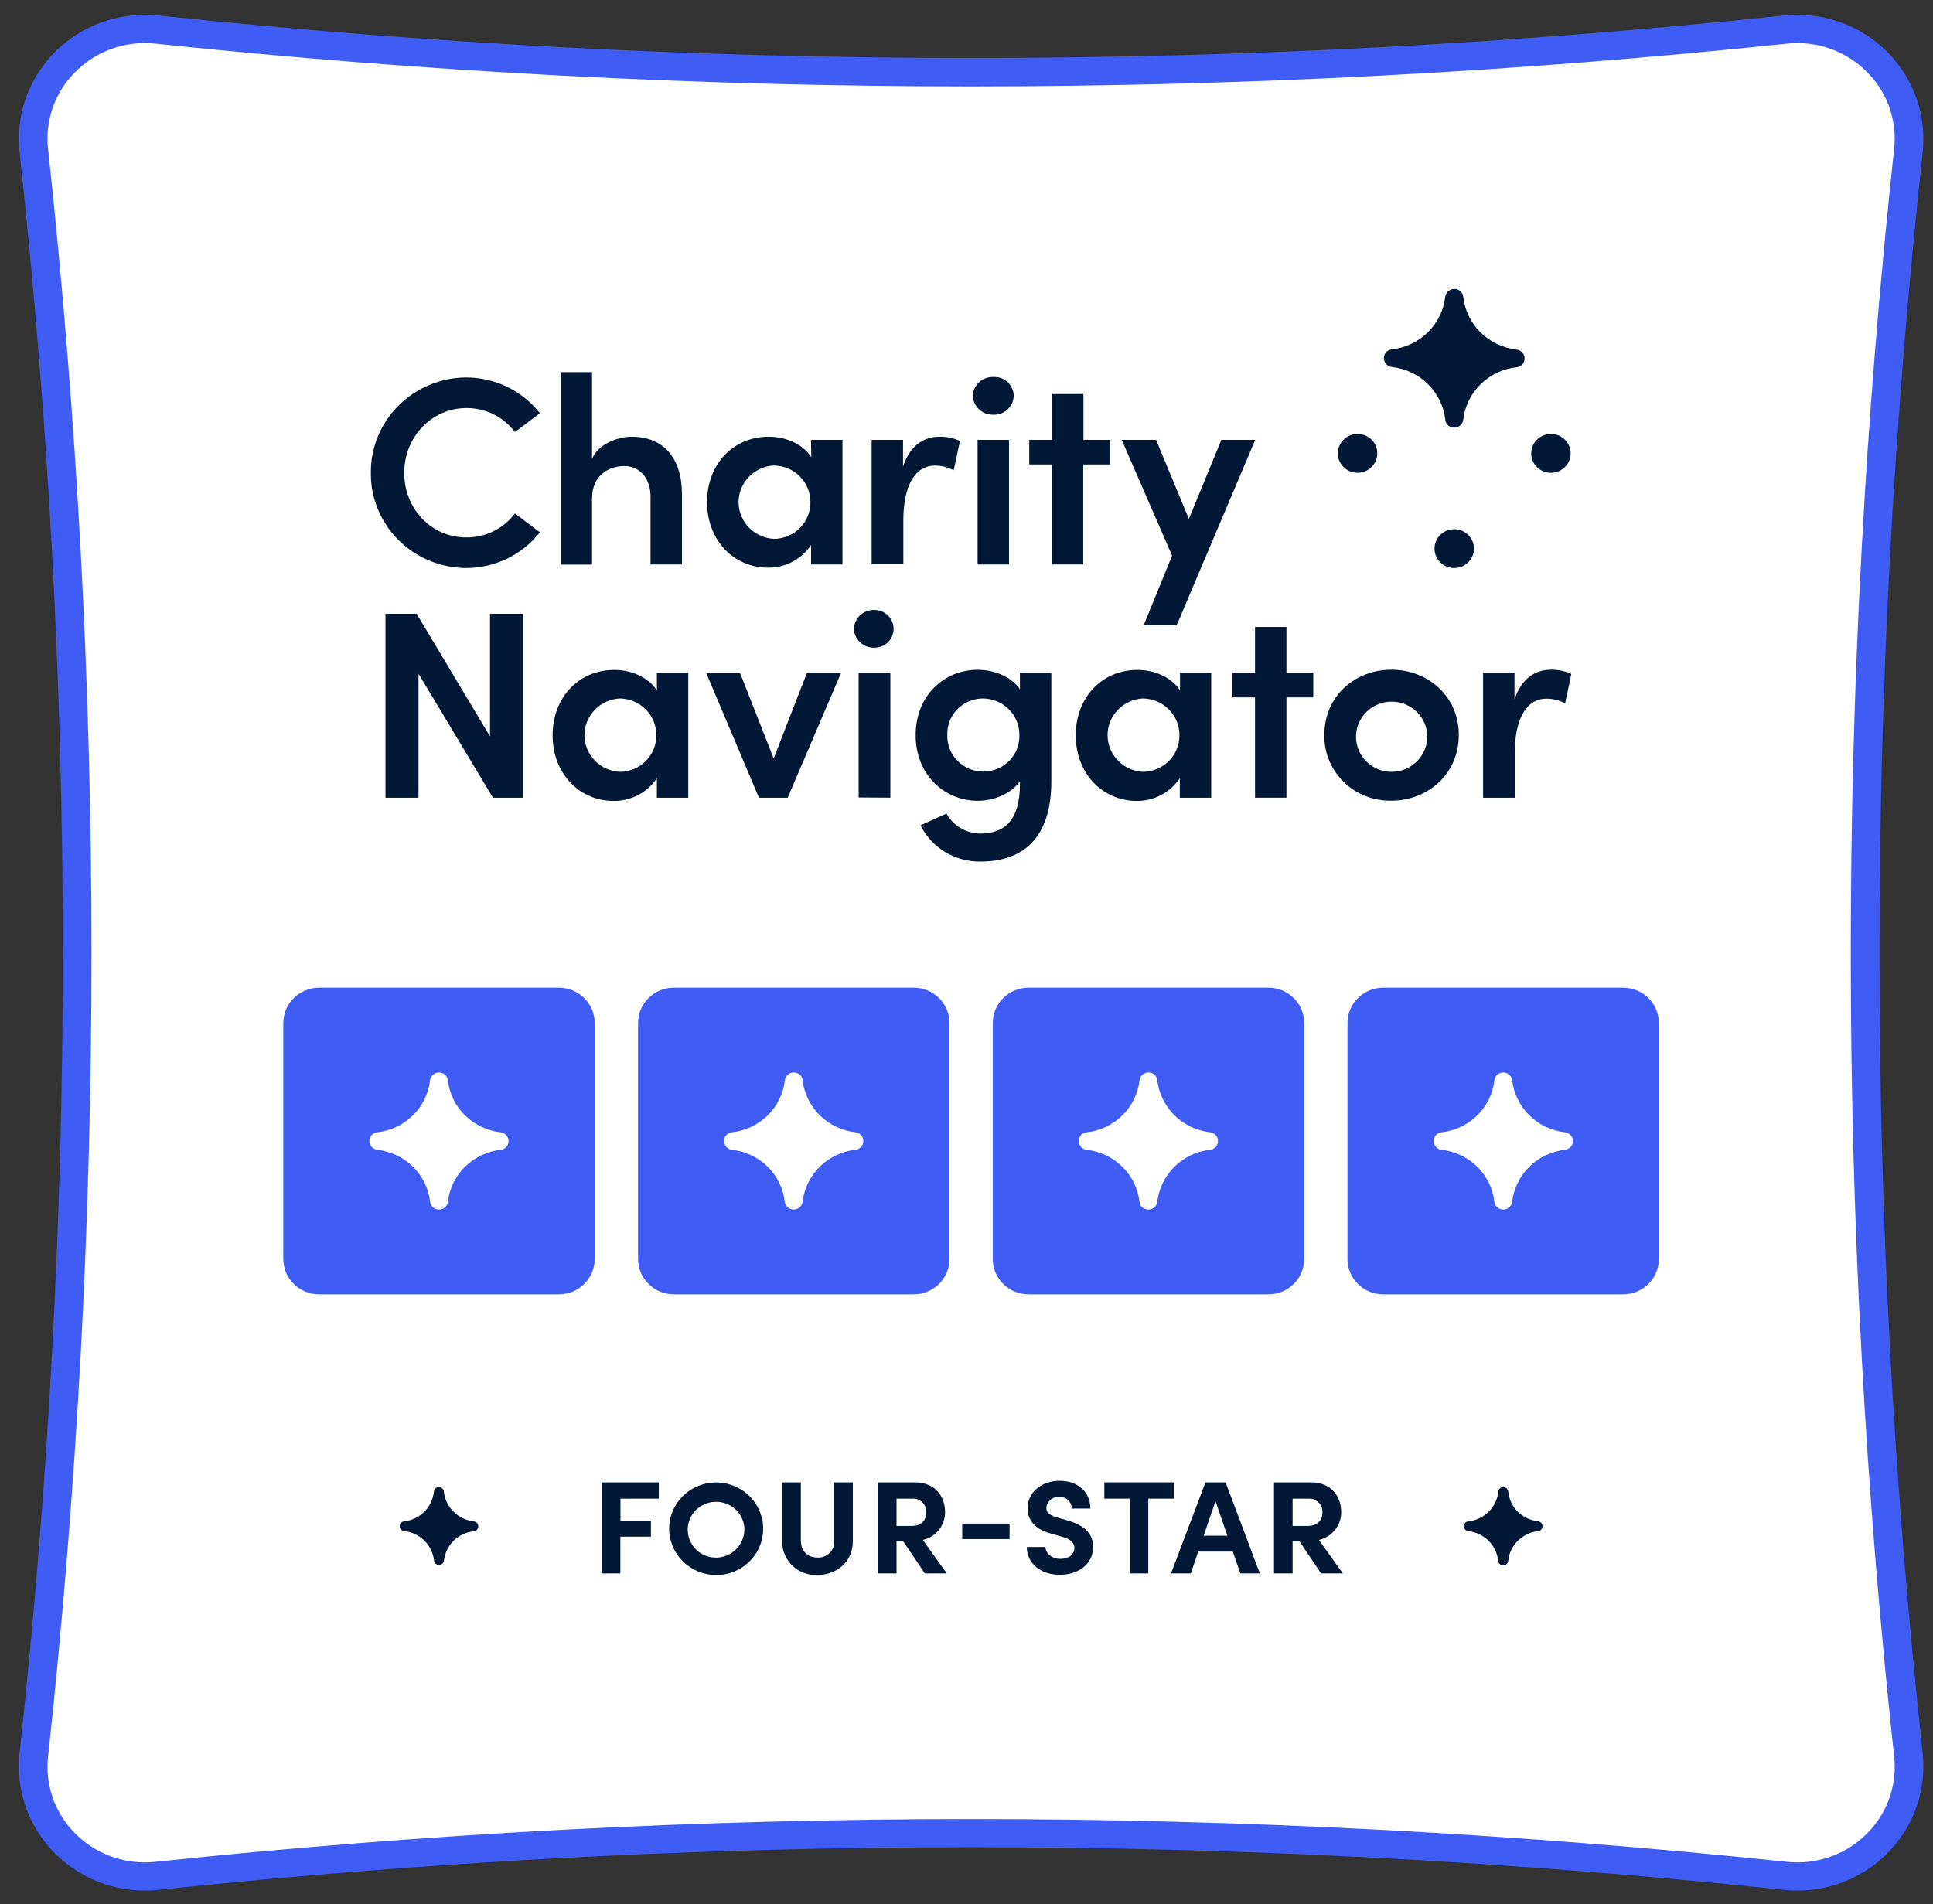
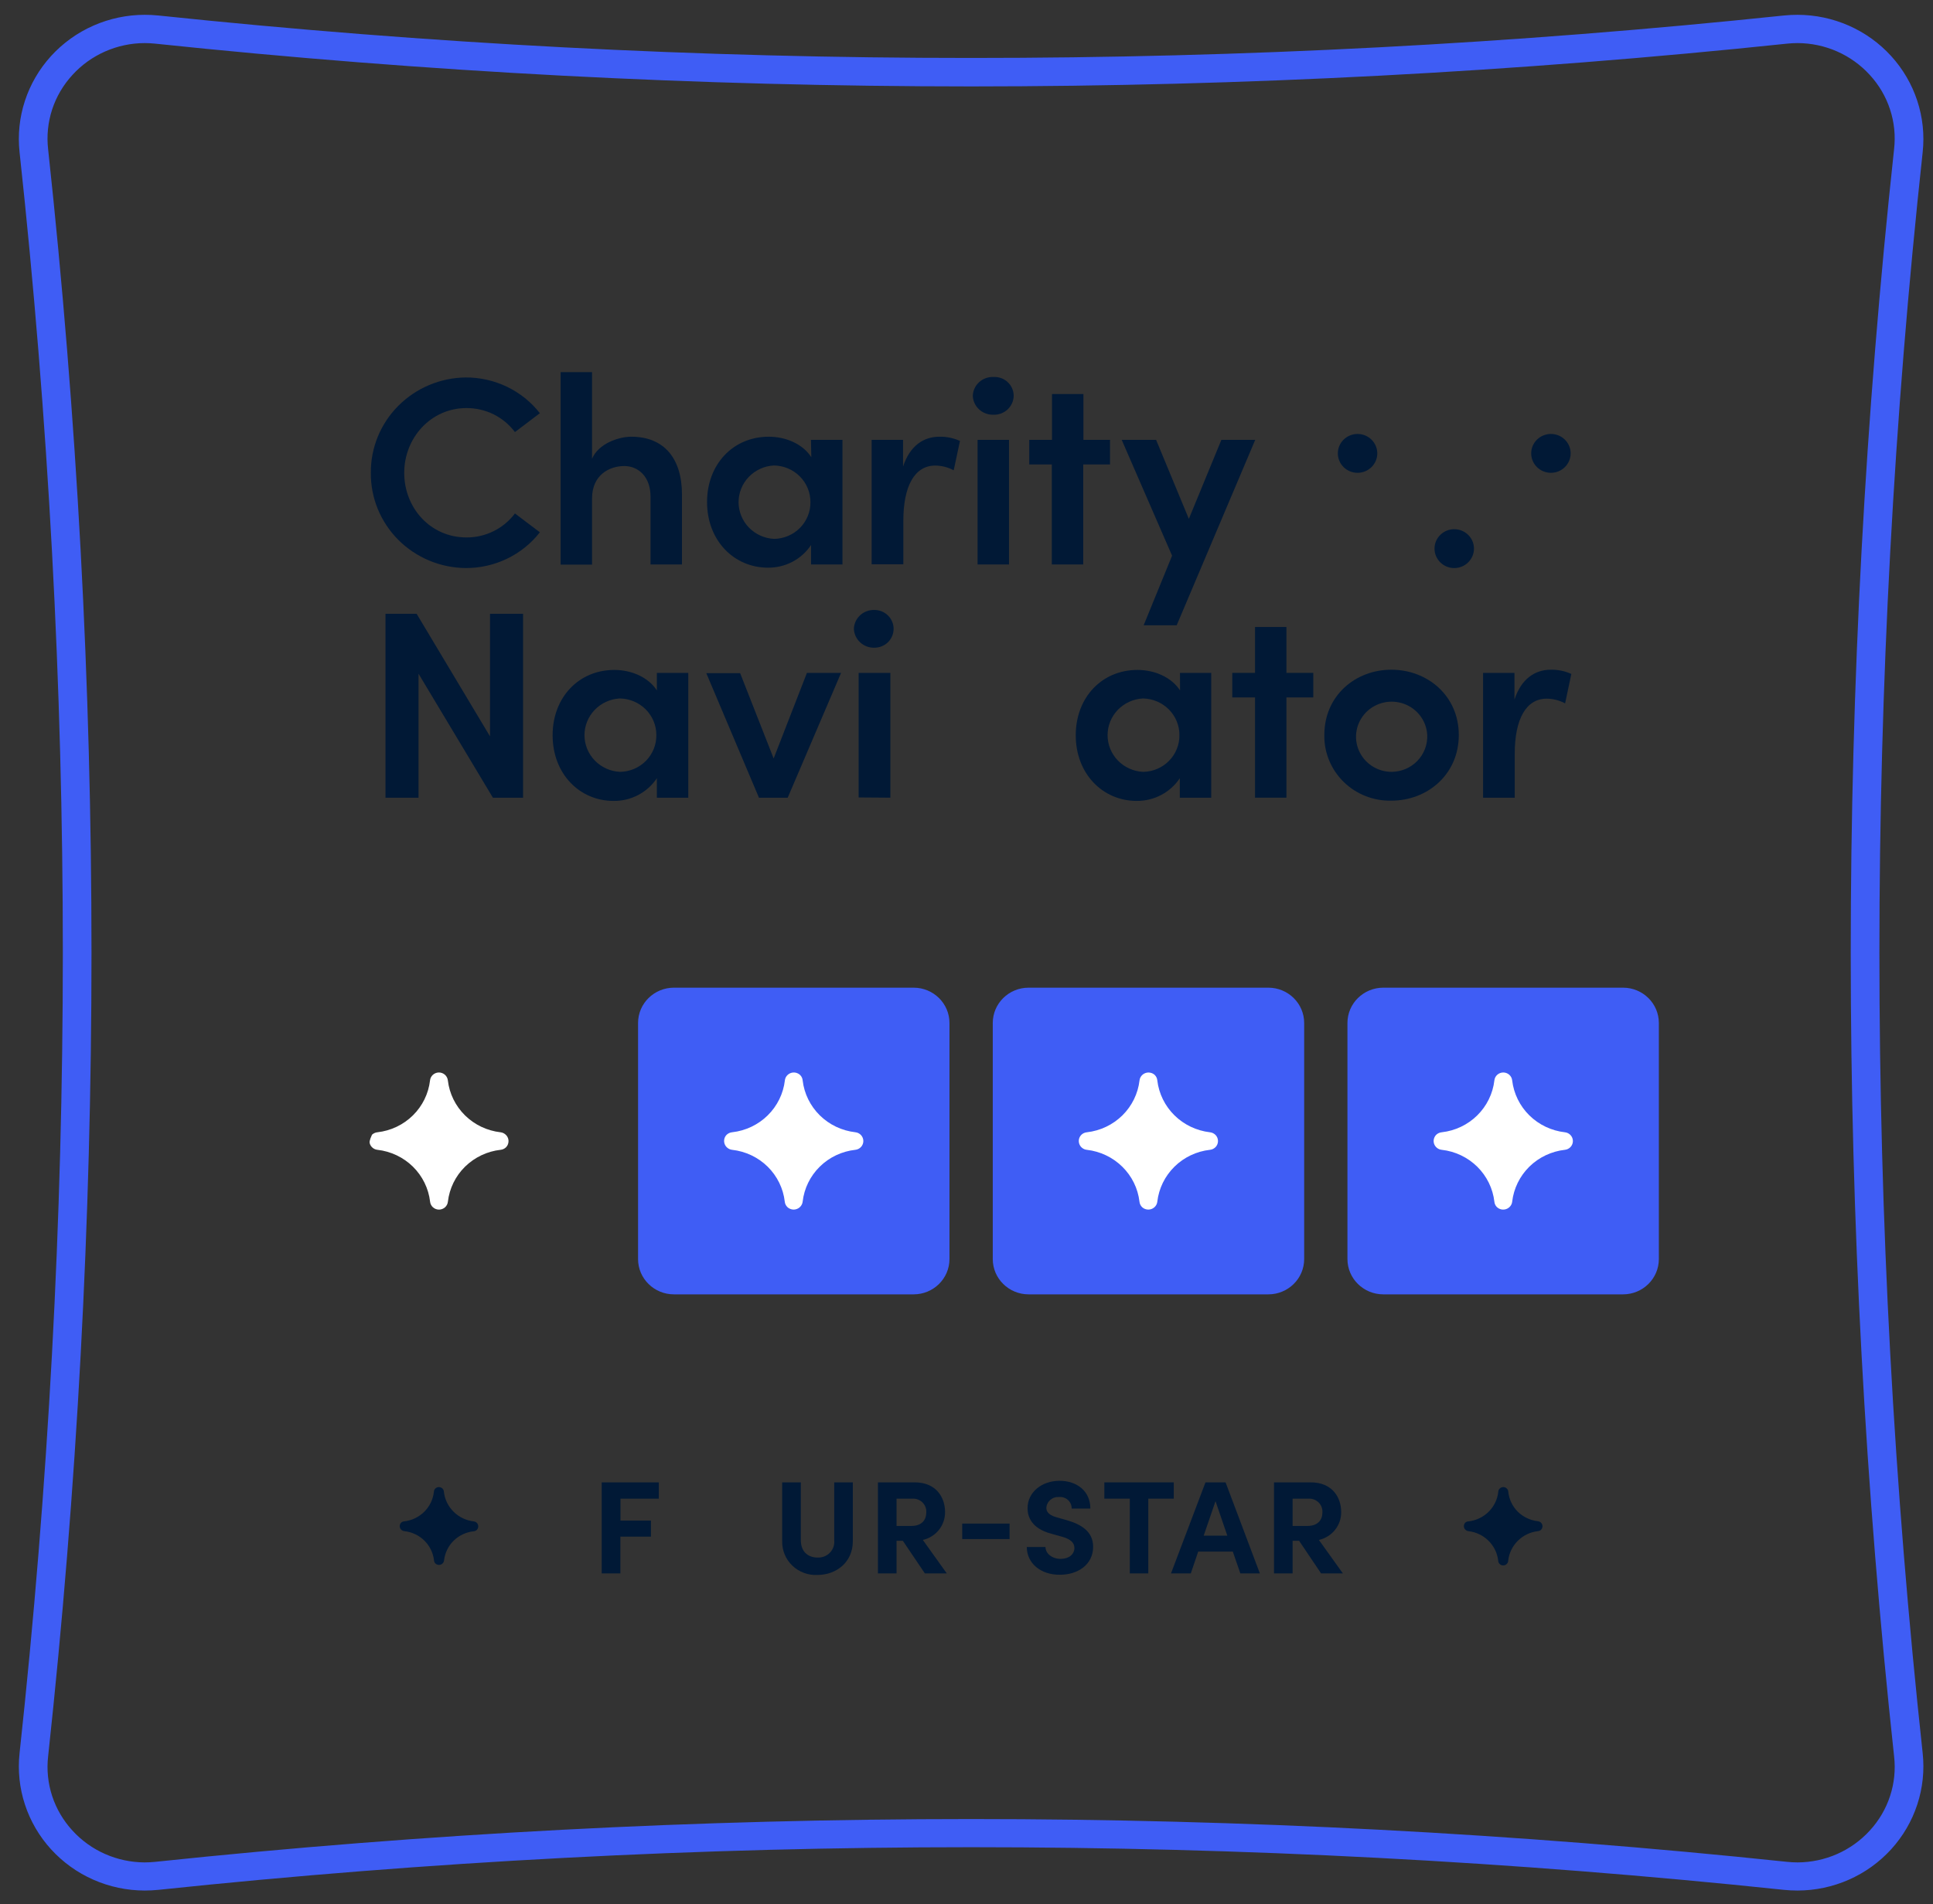
<svg xmlns="http://www.w3.org/2000/svg" width="68" height="67" viewBox="0 0 68 67" fill="none">
  <rect x="0" y="0" width="68" height="67" fill="#333333" stroke="none" />
  <g clip-path="url(#clip0_2108_5788)">
-     <path d="M63.237 66.023C63.094 66.023 62.952 66.015 62.81 66C43.766 63.997 24.559 63.997 5.514 66C5.372 66.015 5.23 66.023 5.088 66.023C4.539 66.021 3.996 65.907 3.495 65.686C2.994 65.465 2.546 65.144 2.178 64.742C1.808 64.34 1.528 63.864 1.359 63.348C1.189 62.831 1.134 62.284 1.196 61.745C3.224 42.984 3.224 24.064 1.196 5.303C1.134 4.763 1.189 4.216 1.358 3.699C1.528 3.181 1.807 2.705 2.178 2.303C2.545 1.9 2.994 1.578 3.495 1.357C3.996 1.136 4.538 1.02 5.088 1.019C5.23 1.019 5.372 1.027 5.514 1.042C15.03 2.037 24.593 2.536 34.162 2.535C43.732 2.536 53.294 2.037 62.81 1.042C62.952 1.027 63.094 1.019 63.237 1.019C63.787 1.02 64.33 1.135 64.832 1.356C65.334 1.577 65.784 1.9 66.151 2.303C66.522 2.705 66.801 3.18 66.971 3.697C67.14 4.214 67.195 4.76 67.133 5.3C65.105 24.061 65.105 42.981 67.133 61.742C67.196 62.282 67.141 62.829 66.971 63.346C66.802 63.864 66.522 64.339 66.151 64.742C65.784 65.144 65.334 65.467 64.832 65.687C64.33 65.908 63.786 66.022 63.237 66.023Z" fill="white" />
    <path d="M63.239 1.516C63.718 1.518 64.191 1.618 64.628 1.811C65.065 2.004 65.456 2.285 65.776 2.636C66.098 2.986 66.342 3.4 66.489 3.851C66.637 4.301 66.685 4.777 66.631 5.247C64.598 24.043 64.598 42.998 66.631 61.794C66.686 62.265 66.638 62.742 66.49 63.193C66.343 63.644 66.099 64.059 65.776 64.41C65.456 64.761 65.064 65.042 64.627 65.235C64.19 65.428 63.716 65.528 63.237 65.53C63.112 65.53 62.988 65.523 62.865 65.51C43.784 63.503 24.541 63.503 5.46 65.51C5.336 65.523 5.212 65.53 5.088 65.53C4.609 65.528 4.135 65.428 3.698 65.235C3.26 65.042 2.869 64.761 2.549 64.41C2.226 64.059 1.983 63.645 1.835 63.195C1.688 62.745 1.639 62.269 1.693 61.799C3.727 43.003 3.727 24.048 1.693 5.252C1.639 4.781 1.687 4.304 1.834 3.853C1.982 3.402 2.226 2.987 2.549 2.636C2.869 2.285 3.26 2.004 3.698 1.811C4.135 1.618 4.609 1.517 5.088 1.516C5.212 1.516 5.336 1.523 5.46 1.536C14.994 2.537 24.575 3.039 34.162 3.041C43.75 3.039 53.331 2.537 62.865 1.536C62.988 1.523 63.112 1.516 63.237 1.516M63.237 0.521C63.077 0.521 62.916 0.529 62.757 0.545C53.259 1.542 43.714 2.041 34.162 2.039C24.611 2.041 15.066 1.542 5.568 0.545C5.408 0.529 5.248 0.521 5.088 0.521C4.466 0.522 3.852 0.652 3.285 0.902C2.718 1.152 2.211 1.517 1.796 1.972C1.381 2.428 1.068 2.964 0.877 3.547C0.686 4.129 0.622 4.744 0.688 5.353C2.718 24.078 2.718 42.963 0.688 61.688C0.622 62.297 0.686 62.912 0.877 63.494C1.068 64.077 1.381 64.613 1.796 65.069C2.211 65.524 2.718 65.889 3.285 66.139C3.852 66.389 4.466 66.519 5.088 66.52C5.248 66.52 5.408 66.512 5.568 66.496C24.577 64.495 43.748 64.495 62.757 66.496C62.916 66.512 63.077 66.52 63.237 66.52C63.858 66.519 64.472 66.389 65.039 66.139C65.606 65.889 66.114 65.524 66.528 65.069C66.943 64.613 67.256 64.077 67.447 63.494C67.638 62.912 67.703 62.297 67.637 61.688C65.607 42.963 65.607 24.078 67.637 5.353C67.703 4.744 67.638 4.129 67.447 3.547C67.256 2.964 66.943 2.428 66.528 1.972C66.114 1.517 65.606 1.152 65.039 0.902C64.472 0.652 63.858 0.522 63.237 0.521Z" fill="#3F5DF5" />
-     <path d="M19.659 34.752H11.228C10.531 34.752 9.966 35.308 9.966 35.995V44.3C9.966 44.987 10.531 45.543 11.228 45.543H19.659C20.356 45.543 20.921 44.987 20.921 44.3V35.995C20.921 35.308 20.356 34.752 19.659 34.752Z" fill="#3F5DF5" />
    <path d="M32.139 34.752H23.708C23.011 34.752 22.446 35.308 22.446 35.995V44.3C22.446 44.987 23.011 45.543 23.708 45.543H32.139C32.836 45.543 33.401 44.987 33.401 44.3V35.995C33.401 35.308 32.836 34.752 32.139 34.752Z" fill="#3F5DF5" />
    <path d="M44.617 34.752H36.185C35.489 34.752 34.924 35.308 34.924 35.995V44.3C34.924 44.987 35.489 45.543 36.185 45.543H44.617C45.314 45.543 45.879 44.987 45.879 44.3V35.995C45.879 35.308 45.314 34.752 44.617 34.752Z" fill="#3F5DF5" />
    <path d="M57.095 34.752H48.663C47.966 34.752 47.401 35.308 47.401 35.995V44.3C47.401 44.987 47.966 45.543 48.663 45.543H57.095C57.791 45.543 58.356 44.987 58.356 44.3V35.995C58.356 35.308 57.791 34.752 57.095 34.752Z" fill="#3F5DF5" />
-     <path d="M13.086 39.926C13.044 39.968 13.015 40.021 13.003 40.078C12.99 40.135 12.993 40.195 13.013 40.25C13.033 40.306 13.068 40.354 13.115 40.391C13.161 40.428 13.217 40.45 13.277 40.457C13.749 40.51 14.19 40.72 14.527 41.051C14.863 41.383 15.076 41.817 15.13 42.283C15.138 42.359 15.174 42.43 15.232 42.481C15.29 42.532 15.365 42.561 15.443 42.561C15.521 42.561 15.596 42.532 15.654 42.481C15.712 42.43 15.748 42.359 15.756 42.283C15.81 41.817 16.022 41.383 16.359 41.051C16.696 40.72 17.136 40.51 17.609 40.457C17.68 40.45 17.747 40.42 17.798 40.371C17.84 40.329 17.869 40.277 17.881 40.219C17.894 40.162 17.891 40.102 17.871 40.047C17.851 39.992 17.816 39.943 17.769 39.907C17.723 39.87 17.667 39.847 17.608 39.84C17.135 39.786 16.695 39.577 16.358 39.245C16.022 38.914 15.809 38.48 15.755 38.015C15.746 37.938 15.71 37.868 15.652 37.816C15.594 37.765 15.519 37.736 15.441 37.736C15.363 37.736 15.288 37.765 15.23 37.816C15.172 37.868 15.136 37.938 15.128 38.015C15.074 38.48 14.862 38.915 14.525 39.246C14.188 39.578 13.748 39.787 13.275 39.84C13.204 39.847 13.137 39.878 13.086 39.926Z" fill="white" />
+     <path d="M13.086 39.926C12.99 40.135 12.993 40.195 13.013 40.25C13.033 40.306 13.068 40.354 13.115 40.391C13.161 40.428 13.217 40.45 13.277 40.457C13.749 40.51 14.19 40.72 14.527 41.051C14.863 41.383 15.076 41.817 15.13 42.283C15.138 42.359 15.174 42.43 15.232 42.481C15.29 42.532 15.365 42.561 15.443 42.561C15.521 42.561 15.596 42.532 15.654 42.481C15.712 42.43 15.748 42.359 15.756 42.283C15.81 41.817 16.022 41.383 16.359 41.051C16.696 40.72 17.136 40.51 17.609 40.457C17.68 40.45 17.747 40.42 17.798 40.371C17.84 40.329 17.869 40.277 17.881 40.219C17.894 40.162 17.891 40.102 17.871 40.047C17.851 39.992 17.816 39.943 17.769 39.907C17.723 39.87 17.667 39.847 17.608 39.84C17.135 39.786 16.695 39.577 16.358 39.245C16.022 38.914 15.809 38.48 15.755 38.015C15.746 37.938 15.71 37.868 15.652 37.816C15.594 37.765 15.519 37.736 15.441 37.736C15.363 37.736 15.288 37.765 15.23 37.816C15.172 37.868 15.136 37.938 15.128 38.015C15.074 38.48 14.862 38.915 14.525 39.246C14.188 39.578 13.748 39.787 13.275 39.84C13.204 39.847 13.137 39.878 13.086 39.926Z" fill="white" />
    <path d="M25.564 39.926C25.522 39.968 25.493 40.02 25.48 40.077C25.468 40.135 25.471 40.194 25.491 40.25C25.511 40.305 25.546 40.354 25.593 40.39C25.639 40.427 25.695 40.45 25.754 40.457C26.227 40.51 26.668 40.719 27.005 41.05C27.341 41.382 27.554 41.816 27.607 42.282C27.614 42.353 27.646 42.419 27.697 42.47C27.739 42.511 27.793 42.539 27.851 42.552C27.909 42.565 27.969 42.561 28.026 42.541C28.082 42.522 28.131 42.487 28.168 42.441C28.205 42.395 28.229 42.34 28.236 42.282C28.289 41.816 28.501 41.382 28.838 41.05C29.174 40.718 29.616 40.509 30.089 40.457C30.166 40.449 30.238 40.413 30.29 40.356C30.342 40.299 30.371 40.225 30.371 40.148C30.371 40.071 30.342 39.997 30.29 39.94C30.238 39.883 30.166 39.847 30.089 39.839C29.616 39.785 29.176 39.576 28.84 39.245C28.503 38.913 28.29 38.48 28.236 38.014C28.23 37.943 28.199 37.877 28.148 37.826C28.106 37.785 28.052 37.757 27.994 37.744C27.936 37.731 27.876 37.735 27.82 37.754C27.764 37.774 27.714 37.809 27.677 37.855C27.64 37.9 27.617 37.956 27.611 38.014C27.556 38.48 27.344 38.913 27.007 39.245C26.671 39.576 26.23 39.786 25.758 39.839C25.685 39.846 25.617 39.876 25.564 39.926Z" fill="white" />
    <path d="M38.044 39.926C38.001 39.968 37.972 40.02 37.958 40.077C37.945 40.135 37.949 40.195 37.968 40.25C37.988 40.306 38.023 40.355 38.07 40.391C38.117 40.428 38.173 40.451 38.232 40.457C38.705 40.511 39.145 40.721 39.481 41.052C39.818 41.383 40.031 41.817 40.085 42.283C40.092 42.353 40.123 42.419 40.173 42.47C40.215 42.511 40.269 42.54 40.327 42.552C40.385 42.565 40.446 42.561 40.502 42.542C40.558 42.522 40.607 42.488 40.645 42.442C40.682 42.396 40.705 42.341 40.712 42.283C40.766 41.817 40.978 41.383 41.315 41.051C41.651 40.719 42.092 40.51 42.565 40.457C42.642 40.449 42.714 40.413 42.767 40.356C42.819 40.299 42.847 40.225 42.847 40.148C42.847 40.072 42.819 39.998 42.767 39.941C42.714 39.884 42.642 39.848 42.565 39.84C42.093 39.785 41.653 39.576 41.316 39.244C40.98 38.913 40.767 38.48 40.712 38.014C40.706 37.944 40.676 37.878 40.626 37.827C40.584 37.786 40.53 37.757 40.472 37.745C40.414 37.732 40.353 37.736 40.297 37.755C40.241 37.775 40.192 37.809 40.154 37.855C40.117 37.901 40.094 37.956 40.087 38.014C40.033 38.48 39.82 38.914 39.484 39.246C39.147 39.577 38.707 39.787 38.234 39.84C38.162 39.847 38.095 39.877 38.044 39.926Z" fill="white" />
    <path d="M50.526 39.926C50.484 39.968 50.455 40.02 50.441 40.078C50.428 40.135 50.431 40.195 50.451 40.251C50.471 40.306 50.507 40.355 50.554 40.392C50.601 40.428 50.657 40.451 50.717 40.457C51.19 40.51 51.63 40.72 51.967 41.051C52.303 41.383 52.516 41.817 52.57 42.283C52.576 42.353 52.607 42.42 52.657 42.47C52.7 42.511 52.753 42.54 52.811 42.553C52.87 42.565 52.93 42.562 52.986 42.542C53.042 42.522 53.092 42.488 53.129 42.442C53.166 42.396 53.19 42.341 53.196 42.283C53.25 41.817 53.463 41.383 53.799 41.051C54.136 40.72 54.577 40.51 55.05 40.457C55.127 40.449 55.199 40.413 55.251 40.356C55.303 40.299 55.332 40.225 55.332 40.149C55.332 40.072 55.303 39.998 55.251 39.941C55.199 39.884 55.127 39.848 55.05 39.84C54.577 39.786 54.137 39.577 53.8 39.245C53.464 38.914 53.251 38.48 53.196 38.015C53.188 37.938 53.152 37.868 53.094 37.816C53.036 37.765 52.961 37.736 52.883 37.736C52.805 37.736 52.73 37.765 52.672 37.816C52.614 37.868 52.578 37.938 52.57 38.015C52.516 38.48 52.303 38.915 51.967 39.246C51.63 39.578 51.19 39.787 50.717 39.84C50.645 39.847 50.578 39.877 50.526 39.926Z" fill="white" />
    <path d="M13.046 16.632C13.039 15.752 13.387 14.906 14.012 14.279C14.637 13.651 15.489 13.292 16.381 13.281C16.885 13.279 17.383 13.391 17.836 13.609C18.289 13.827 18.685 14.146 18.992 14.539L18.115 15.203C17.918 14.94 17.661 14.726 17.365 14.579C17.069 14.433 16.741 14.357 16.41 14.358C15.162 14.358 14.22 15.4 14.22 16.638C14.22 17.876 15.145 18.91 16.41 18.91C16.741 18.912 17.069 18.836 17.365 18.689C17.661 18.542 17.918 18.329 18.115 18.066L18.992 18.729C18.685 19.123 18.289 19.441 17.836 19.659C17.383 19.877 16.885 19.99 16.381 19.987C15.938 19.983 15.501 19.893 15.094 19.722C14.686 19.55 14.317 19.302 14.007 18.991C13.698 18.679 13.453 18.31 13.288 17.905C13.123 17.501 13.041 17.068 13.046 16.632Z" fill="#011936" />
    <path d="M23.991 17.402V19.861H22.885V17.476C22.885 16.773 22.456 16.398 21.96 16.398C21.465 16.398 20.827 16.688 20.827 17.543V19.866H19.722V13.094H20.827V16.144C21.046 15.61 21.762 15.366 22.208 15.366C23.352 15.366 23.991 16.119 23.991 17.402Z" fill="#011936" />
    <path d="M28.529 15.477H29.637V19.862H28.532V19.176C28.368 19.424 28.142 19.627 27.878 19.766C27.613 19.905 27.316 19.977 27.016 19.974C25.825 19.974 24.873 19.025 24.873 17.665C24.873 16.337 25.788 15.366 27.045 15.366C27.655 15.366 28.246 15.628 28.541 16.088L28.529 15.477ZM28.51 17.665C28.511 17.326 28.376 17.002 28.135 16.761C27.894 16.52 27.567 16.383 27.223 16.378C26.887 16.396 26.571 16.541 26.34 16.782C26.109 17.023 25.981 17.343 25.982 17.674C25.984 18.006 26.114 18.324 26.347 18.564C26.58 18.803 26.897 18.945 27.233 18.961C27.577 18.955 27.904 18.815 28.144 18.572C28.383 18.329 28.515 18.003 28.51 17.665Z" fill="#011936" />
    <path d="M33.77 15.515L33.55 16.547C33.351 16.441 33.129 16.384 32.902 16.381C32.179 16.381 31.778 17.095 31.778 18.324V19.854H30.663V15.477H31.768V16.416C32.007 15.684 32.493 15.366 33.045 15.366C33.295 15.36 33.543 15.412 33.77 15.515Z" fill="#011936" />
    <path d="M34.221 13.929C34.224 13.838 34.245 13.749 34.283 13.666C34.321 13.584 34.375 13.51 34.443 13.448C34.51 13.386 34.589 13.338 34.675 13.307C34.762 13.275 34.854 13.261 34.946 13.265C35.037 13.259 35.129 13.273 35.216 13.303C35.302 13.334 35.382 13.382 35.448 13.445C35.515 13.507 35.569 13.582 35.605 13.665C35.641 13.748 35.66 13.838 35.66 13.929C35.658 14.019 35.638 14.107 35.601 14.19C35.564 14.272 35.51 14.346 35.444 14.408C35.377 14.47 35.299 14.518 35.214 14.55C35.128 14.581 35.037 14.596 34.946 14.592C34.761 14.598 34.581 14.531 34.445 14.407C34.309 14.283 34.229 14.111 34.221 13.929ZM34.39 19.861V15.477H35.495V19.861H34.39Z" fill="#011936" />
    <path d="M39.049 15.477V16.342H38.106V19.861H37.001V16.342H36.207V15.477H37.008V13.864H38.113V15.477H39.049Z" fill="#011936" />
    <path d="M42.966 15.477H44.157L41.394 22.001H40.232L41.232 19.552L39.46 15.477H40.67L41.822 18.257L42.966 15.477Z" fill="#011936" />
    <path d="M17.238 21.596H18.401V28.068H17.34L14.723 23.705V28.068H13.561V21.596H14.656L17.238 25.91V21.596Z" fill="#011936" />
    <path d="M23.108 23.677H24.213V28.068H23.108V27.382C22.942 27.631 22.716 27.834 22.449 27.974C22.183 28.113 21.885 28.185 21.583 28.181C20.392 28.181 19.44 27.231 19.44 25.871C19.44 24.543 20.355 23.572 21.612 23.572C22.222 23.572 22.813 23.834 23.108 24.294V23.677ZM23.089 25.862C23.09 25.524 22.955 25.2 22.714 24.959C22.473 24.718 22.145 24.581 21.802 24.576C21.466 24.594 21.15 24.739 20.919 24.98C20.688 25.221 20.56 25.541 20.561 25.872C20.563 26.204 20.693 26.522 20.926 26.761C21.159 27.001 21.476 27.143 21.812 27.158C22.156 27.153 22.484 27.014 22.723 26.771C22.962 26.528 23.094 26.201 23.089 25.862Z" fill="#011936" />
    <path d="M28.386 23.677H29.587L27.71 28.068H26.699L24.846 23.685H26.037L27.216 26.687L28.386 23.677Z" fill="#011936" />
    <path d="M30.038 22.126C30.041 22.036 30.062 21.947 30.1 21.864C30.139 21.782 30.193 21.708 30.26 21.646C30.327 21.584 30.407 21.536 30.493 21.505C30.579 21.473 30.671 21.459 30.762 21.462C30.941 21.462 31.113 21.532 31.239 21.657C31.365 21.781 31.436 21.95 31.436 22.126C31.436 22.302 31.365 22.471 31.239 22.596C31.113 22.72 30.941 22.79 30.762 22.79C30.577 22.796 30.397 22.729 30.262 22.605C30.126 22.481 30.046 22.309 30.038 22.126ZM30.206 28.059V23.676H31.322V28.067L30.206 28.059Z" fill="#011936" />
-     <path d="M35.879 23.677H36.984V27.494C36.984 29.465 36.012 30.315 34.487 30.315C34.05 30.32 33.619 30.203 33.246 29.978C32.874 29.752 32.574 29.426 32.382 29.039L33.296 28.625C33.413 28.837 33.585 29.014 33.794 29.137C34.004 29.261 34.243 29.327 34.487 29.329C35.345 29.329 35.879 28.851 35.879 27.593V27.49C35.564 27.94 34.946 28.176 34.401 28.176C33.222 28.176 32.211 27.265 32.211 25.866C32.211 24.467 33.222 23.567 34.393 23.567C34.966 23.567 35.572 23.801 35.88 24.253L35.879 23.677ZM35.86 25.854C35.861 25.517 35.726 25.193 35.484 24.954C35.243 24.714 34.916 24.578 34.573 24.576C34.406 24.578 34.24 24.612 34.086 24.677C33.932 24.742 33.792 24.837 33.676 24.956C33.56 25.075 33.469 25.216 33.408 25.37C33.348 25.524 33.32 25.689 33.325 25.854C33.319 26.022 33.347 26.189 33.408 26.346C33.469 26.503 33.561 26.646 33.679 26.767C33.798 26.888 33.94 26.984 34.096 27.05C34.253 27.115 34.422 27.149 34.593 27.149C34.763 27.149 34.932 27.115 35.089 27.05C35.246 26.984 35.387 26.888 35.506 26.767C35.624 26.646 35.717 26.503 35.777 26.346C35.838 26.189 35.867 26.022 35.86 25.854Z" fill="#011936" />
    <path d="M41.51 23.677H42.609V28.068H41.504V27.382C41.339 27.63 41.114 27.832 40.849 27.972C40.584 28.111 40.288 28.183 39.987 28.181C38.797 28.181 37.843 27.231 37.843 25.871C37.843 24.543 38.758 23.572 40.016 23.572C40.626 23.572 41.216 23.834 41.512 24.294L41.51 23.677ZM41.49 25.862C41.491 25.524 41.356 25.2 41.115 24.959C40.875 24.719 40.548 24.581 40.205 24.576C39.869 24.594 39.553 24.738 39.321 24.979C39.09 25.22 38.962 25.54 38.963 25.871C38.964 26.203 39.094 26.521 39.327 26.761C39.56 27 39.877 27.143 40.213 27.158C40.557 27.153 40.885 27.014 41.124 26.771C41.363 26.528 41.495 26.201 41.49 25.862Z" fill="#011936" />
    <path d="M46.199 23.676V24.539H45.255V28.067H44.15V24.539H43.35V23.676H44.15V22.061H45.255V23.676H46.199Z" fill="#011936" />
    <path d="M46.588 25.862C46.588 24.473 47.684 23.564 48.946 23.564C50.208 23.564 51.318 24.473 51.318 25.862C51.318 27.251 50.213 28.172 48.946 28.172C48.636 28.179 48.327 28.124 48.038 28.01C47.75 27.897 47.488 27.727 47.268 27.512C47.047 27.296 46.874 27.038 46.757 26.755C46.64 26.472 46.582 26.168 46.588 25.862ZM50.208 25.862C50.196 25.621 50.112 25.389 49.967 25.194C49.823 24.999 49.623 24.85 49.393 24.766C49.164 24.682 48.914 24.666 48.675 24.72C48.437 24.774 48.219 24.896 48.05 25.07C47.881 25.245 47.767 25.465 47.723 25.702C47.679 25.939 47.707 26.184 47.803 26.407C47.899 26.629 48.059 26.818 48.263 26.952C48.467 27.085 48.706 27.157 48.951 27.158C49.121 27.157 49.289 27.123 49.445 27.057C49.601 26.991 49.742 26.895 49.86 26.773C49.977 26.652 50.068 26.509 50.128 26.353C50.188 26.196 50.215 26.029 50.208 25.862Z" fill="#011936" />
    <path d="M55.277 23.713L55.058 24.749C54.859 24.642 54.637 24.585 54.411 24.583C53.687 24.583 53.286 25.296 53.286 26.526V28.068H52.172V23.677H53.277V24.614C53.515 23.883 54.002 23.564 54.554 23.564C54.803 23.559 55.051 23.61 55.277 23.713Z" fill="#011936" />
    <path d="M54.559 16.636C54.943 16.636 55.253 16.33 55.253 15.952C55.253 15.575 54.943 15.269 54.559 15.269C54.176 15.269 53.865 15.575 53.865 15.952C53.865 16.33 54.176 16.636 54.559 16.636Z" fill="#011936" />
    <path d="M51.158 19.988C51.541 19.988 51.852 19.681 51.852 19.304C51.852 18.926 51.541 18.62 51.158 18.62C50.775 18.62 50.464 18.926 50.464 19.304C50.464 19.681 50.775 19.988 51.158 19.988Z" fill="#011936" />
    <path d="M47.757 16.636C48.14 16.636 48.451 16.33 48.451 15.952C48.451 15.575 48.14 15.269 47.757 15.269C47.373 15.269 47.063 15.575 47.063 15.952C47.063 16.33 47.373 16.636 47.757 16.636Z" fill="#011936" />
-     <path d="M48.774 12.377C48.732 12.42 48.703 12.473 48.69 12.531C48.678 12.588 48.681 12.649 48.701 12.704C48.721 12.76 48.757 12.809 48.803 12.846C48.85 12.883 48.907 12.906 48.966 12.914C49.445 12.967 49.891 13.179 50.232 13.514C50.572 13.85 50.787 14.289 50.841 14.761C50.846 14.835 50.877 14.905 50.931 14.958C50.974 14.999 51.027 15.028 51.086 15.041C51.145 15.053 51.206 15.05 51.262 15.03C51.319 15.01 51.369 14.975 51.406 14.929C51.444 14.883 51.468 14.828 51.475 14.769C51.528 14.297 51.743 13.858 52.083 13.522C52.423 13.187 52.869 12.975 53.348 12.922C53.42 12.916 53.488 12.885 53.54 12.835C53.583 12.793 53.612 12.74 53.626 12.682C53.639 12.624 53.635 12.564 53.615 12.508C53.595 12.452 53.559 12.403 53.512 12.366C53.465 12.329 53.408 12.306 53.348 12.3C52.868 12.245 52.422 12.032 52.082 11.695C51.741 11.358 51.527 10.917 51.475 10.444C51.468 10.373 51.436 10.306 51.385 10.255C51.342 10.214 51.289 10.185 51.23 10.172C51.171 10.16 51.11 10.163 51.054 10.183C50.997 10.203 50.947 10.238 50.91 10.284C50.872 10.33 50.848 10.386 50.841 10.444C50.787 10.915 50.572 11.354 50.232 11.69C49.892 12.025 49.446 12.237 48.968 12.291C48.895 12.297 48.827 12.327 48.774 12.377Z" fill="#011936" />
    <path d="M23.175 52.731H21.827V53.502H22.899V54.068H21.824V55.361H21.167V52.158H23.177L23.175 52.731Z" fill="#011936" />
-     <path d="M23.539 53.761C23.545 53.44 23.647 53.127 23.833 52.863C24.018 52.599 24.279 52.395 24.582 52.276C24.885 52.158 25.216 52.13 25.535 52.196C25.854 52.263 26.146 52.421 26.375 52.65C26.603 52.88 26.757 53.17 26.818 53.486C26.879 53.801 26.844 54.127 26.718 54.423C26.591 54.719 26.378 54.972 26.107 55.149C25.835 55.327 25.516 55.421 25.19 55.42C24.971 55.419 24.754 55.375 24.552 55.29C24.35 55.206 24.167 55.083 24.014 54.929C23.861 54.775 23.74 54.592 23.658 54.392C23.576 54.191 23.536 53.977 23.539 53.761ZM26.186 53.761C26.173 53.57 26.104 53.386 25.987 53.233C25.87 53.08 25.71 52.964 25.527 52.899C25.344 52.834 25.146 52.824 24.957 52.869C24.768 52.914 24.596 53.012 24.463 53.152C24.33 53.291 24.241 53.467 24.208 53.655C24.174 53.844 24.198 54.038 24.275 54.214C24.352 54.39 24.48 54.54 24.643 54.645C24.805 54.75 24.995 54.806 25.19 54.806C25.326 54.804 25.46 54.776 25.584 54.722C25.708 54.668 25.82 54.59 25.913 54.492C26.006 54.394 26.078 54.279 26.125 54.154C26.172 54.028 26.192 53.895 26.186 53.761Z" fill="#011936" />
    <path d="M27.516 54.231V52.158H28.172V54.189C28.172 54.626 28.455 54.803 28.756 54.803C28.838 54.808 28.919 54.795 28.995 54.765C29.071 54.736 29.14 54.69 29.196 54.631C29.252 54.573 29.295 54.503 29.321 54.427C29.346 54.35 29.355 54.269 29.346 54.189V52.158H30.001V54.231C30.001 54.966 29.422 55.416 28.756 55.416C28.594 55.424 28.433 55.399 28.281 55.343C28.129 55.287 27.991 55.201 27.874 55.089C27.758 54.978 27.666 54.845 27.605 54.697C27.543 54.549 27.513 54.391 27.516 54.231Z" fill="#011936" />
    <path d="M32.535 55.361L31.76 54.213H31.539V55.361H30.884V52.158H32.181C32.925 52.158 33.246 52.679 33.246 53.204C33.248 53.43 33.172 53.651 33.03 53.83C32.888 54.008 32.688 54.133 32.464 54.184L33.306 55.361H32.535ZM31.539 52.731V53.691H32.063C32.43 53.691 32.585 53.474 32.585 53.219C32.59 53.155 32.581 53.092 32.559 53.032C32.537 52.973 32.503 52.918 32.459 52.872C32.414 52.826 32.361 52.79 32.301 52.766C32.242 52.741 32.178 52.729 32.114 52.731H31.539Z" fill="#011936" />
    <path d="M33.849 54.153V53.608H35.515V54.153H33.849Z" fill="#011936" />
    <path d="M36.121 54.432H36.778C36.778 54.659 37.009 54.85 37.311 54.85C37.612 54.85 37.796 54.684 37.796 54.463C37.796 54.287 37.664 54.161 37.386 54.078L36.991 53.967C36.278 53.781 36.148 53.358 36.148 53.069C36.148 52.498 36.654 52.103 37.272 52.103C37.89 52.103 38.357 52.47 38.357 53.079H37.7C37.701 53.023 37.69 52.967 37.668 52.915C37.646 52.864 37.612 52.817 37.571 52.779C37.529 52.741 37.479 52.712 37.425 52.694C37.371 52.675 37.314 52.669 37.257 52.674C37.202 52.67 37.146 52.676 37.094 52.693C37.041 52.71 36.993 52.737 36.951 52.772C36.91 52.808 36.875 52.851 36.851 52.9C36.826 52.949 36.812 53.002 36.809 53.056C36.809 53.134 36.832 53.297 37.172 53.388L37.535 53.491C38.027 53.635 38.455 53.881 38.455 54.425C38.455 55.061 37.904 55.409 37.29 55.409C36.598 55.416 36.121 54.993 36.121 54.432Z" fill="#011936" />
    <path d="M41.291 52.158V52.731H40.395V55.361H39.745V52.731H38.849V52.158H41.291Z" fill="#011936" />
    <path d="M43.633 55.361L43.368 54.594H42.151L41.891 55.361H41.194L42.407 52.158H43.114L44.32 55.361H43.633ZM42.344 54.033H43.175L42.76 52.82L42.344 54.033Z" fill="#011936" />
    <path d="M46.473 55.361L45.7 54.213H45.472V55.361H44.817V52.158H46.114C46.859 52.158 47.181 52.679 47.181 53.204C47.183 53.431 47.107 53.652 46.964 53.83C46.822 54.008 46.622 54.133 46.397 54.184L47.24 55.361H46.473ZM45.472 52.731V53.691H45.996C46.364 53.691 46.52 53.474 46.52 53.219C46.525 53.155 46.516 53.092 46.494 53.032C46.472 52.973 46.438 52.918 46.394 52.872C46.349 52.826 46.296 52.79 46.236 52.766C46.177 52.741 46.113 52.729 46.049 52.731H45.472Z" fill="#011936" />
    <path d="M14.112 53.574C14.088 53.597 14.072 53.627 14.065 53.66C14.058 53.692 14.06 53.726 14.071 53.757C14.082 53.788 14.102 53.816 14.129 53.837C14.155 53.857 14.186 53.87 14.22 53.874C14.488 53.902 14.738 54.02 14.929 54.208C15.12 54.396 15.239 54.642 15.268 54.906C15.271 54.947 15.289 54.984 15.318 55.013C15.342 55.036 15.372 55.052 15.405 55.059C15.438 55.066 15.472 55.064 15.504 55.053C15.535 55.042 15.563 55.023 15.584 54.996C15.605 54.971 15.618 54.939 15.621 54.906C15.65 54.644 15.769 54.398 15.958 54.211C16.149 54.024 16.399 53.907 16.666 53.879C16.706 53.876 16.744 53.859 16.772 53.831C16.796 53.807 16.813 53.778 16.821 53.745C16.828 53.713 16.826 53.679 16.815 53.647C16.804 53.615 16.784 53.588 16.757 53.567C16.73 53.547 16.698 53.534 16.664 53.531C16.397 53.5 16.149 53.381 15.959 53.194C15.768 53.006 15.648 52.761 15.616 52.498C15.616 52.452 15.598 52.408 15.565 52.375C15.531 52.343 15.486 52.324 15.44 52.324C15.393 52.324 15.348 52.343 15.314 52.375C15.281 52.408 15.263 52.452 15.263 52.498C15.232 52.762 15.112 53.008 14.922 53.195C14.732 53.382 14.482 53.501 14.215 53.531C14.177 53.534 14.141 53.549 14.112 53.574Z" fill="#011936" />
    <path d="M51.547 53.574C51.524 53.597 51.508 53.627 51.5 53.659C51.493 53.691 51.495 53.725 51.506 53.756C51.517 53.788 51.536 53.815 51.563 53.836C51.589 53.857 51.62 53.87 51.653 53.874C51.921 53.904 52.171 54.022 52.361 54.21C52.552 54.397 52.672 54.643 52.703 54.906C52.703 54.953 52.722 54.997 52.755 55.029C52.788 55.062 52.833 55.081 52.88 55.081C52.927 55.081 52.972 55.062 53.005 55.029C53.038 54.997 53.057 54.953 53.057 54.906C53.087 54.643 53.208 54.398 53.398 54.21C53.588 54.023 53.837 53.904 54.105 53.874C54.145 53.87 54.183 53.853 54.212 53.826C54.236 53.802 54.252 53.773 54.259 53.74C54.267 53.708 54.264 53.674 54.253 53.643C54.242 53.611 54.222 53.584 54.196 53.563C54.17 53.543 54.138 53.53 54.105 53.526C53.837 53.496 53.588 53.38 53.397 53.194C53.208 53.007 53.089 52.761 53.06 52.498C53.06 52.452 53.041 52.408 53.008 52.375C52.975 52.343 52.93 52.324 52.883 52.324C52.836 52.324 52.791 52.343 52.758 52.375C52.725 52.408 52.706 52.452 52.706 52.498C52.676 52.762 52.556 53.008 52.365 53.195C52.175 53.382 51.926 53.501 51.658 53.531C51.617 53.532 51.578 53.547 51.547 53.574Z" fill="#011936" />
  </g>
  <defs>
    <clipPath id="clip0_2108_5788">
      <rect width="67" height="66" fill="white" transform="translate(0.662 0.521)" />
    </clipPath>
  </defs>
</svg>